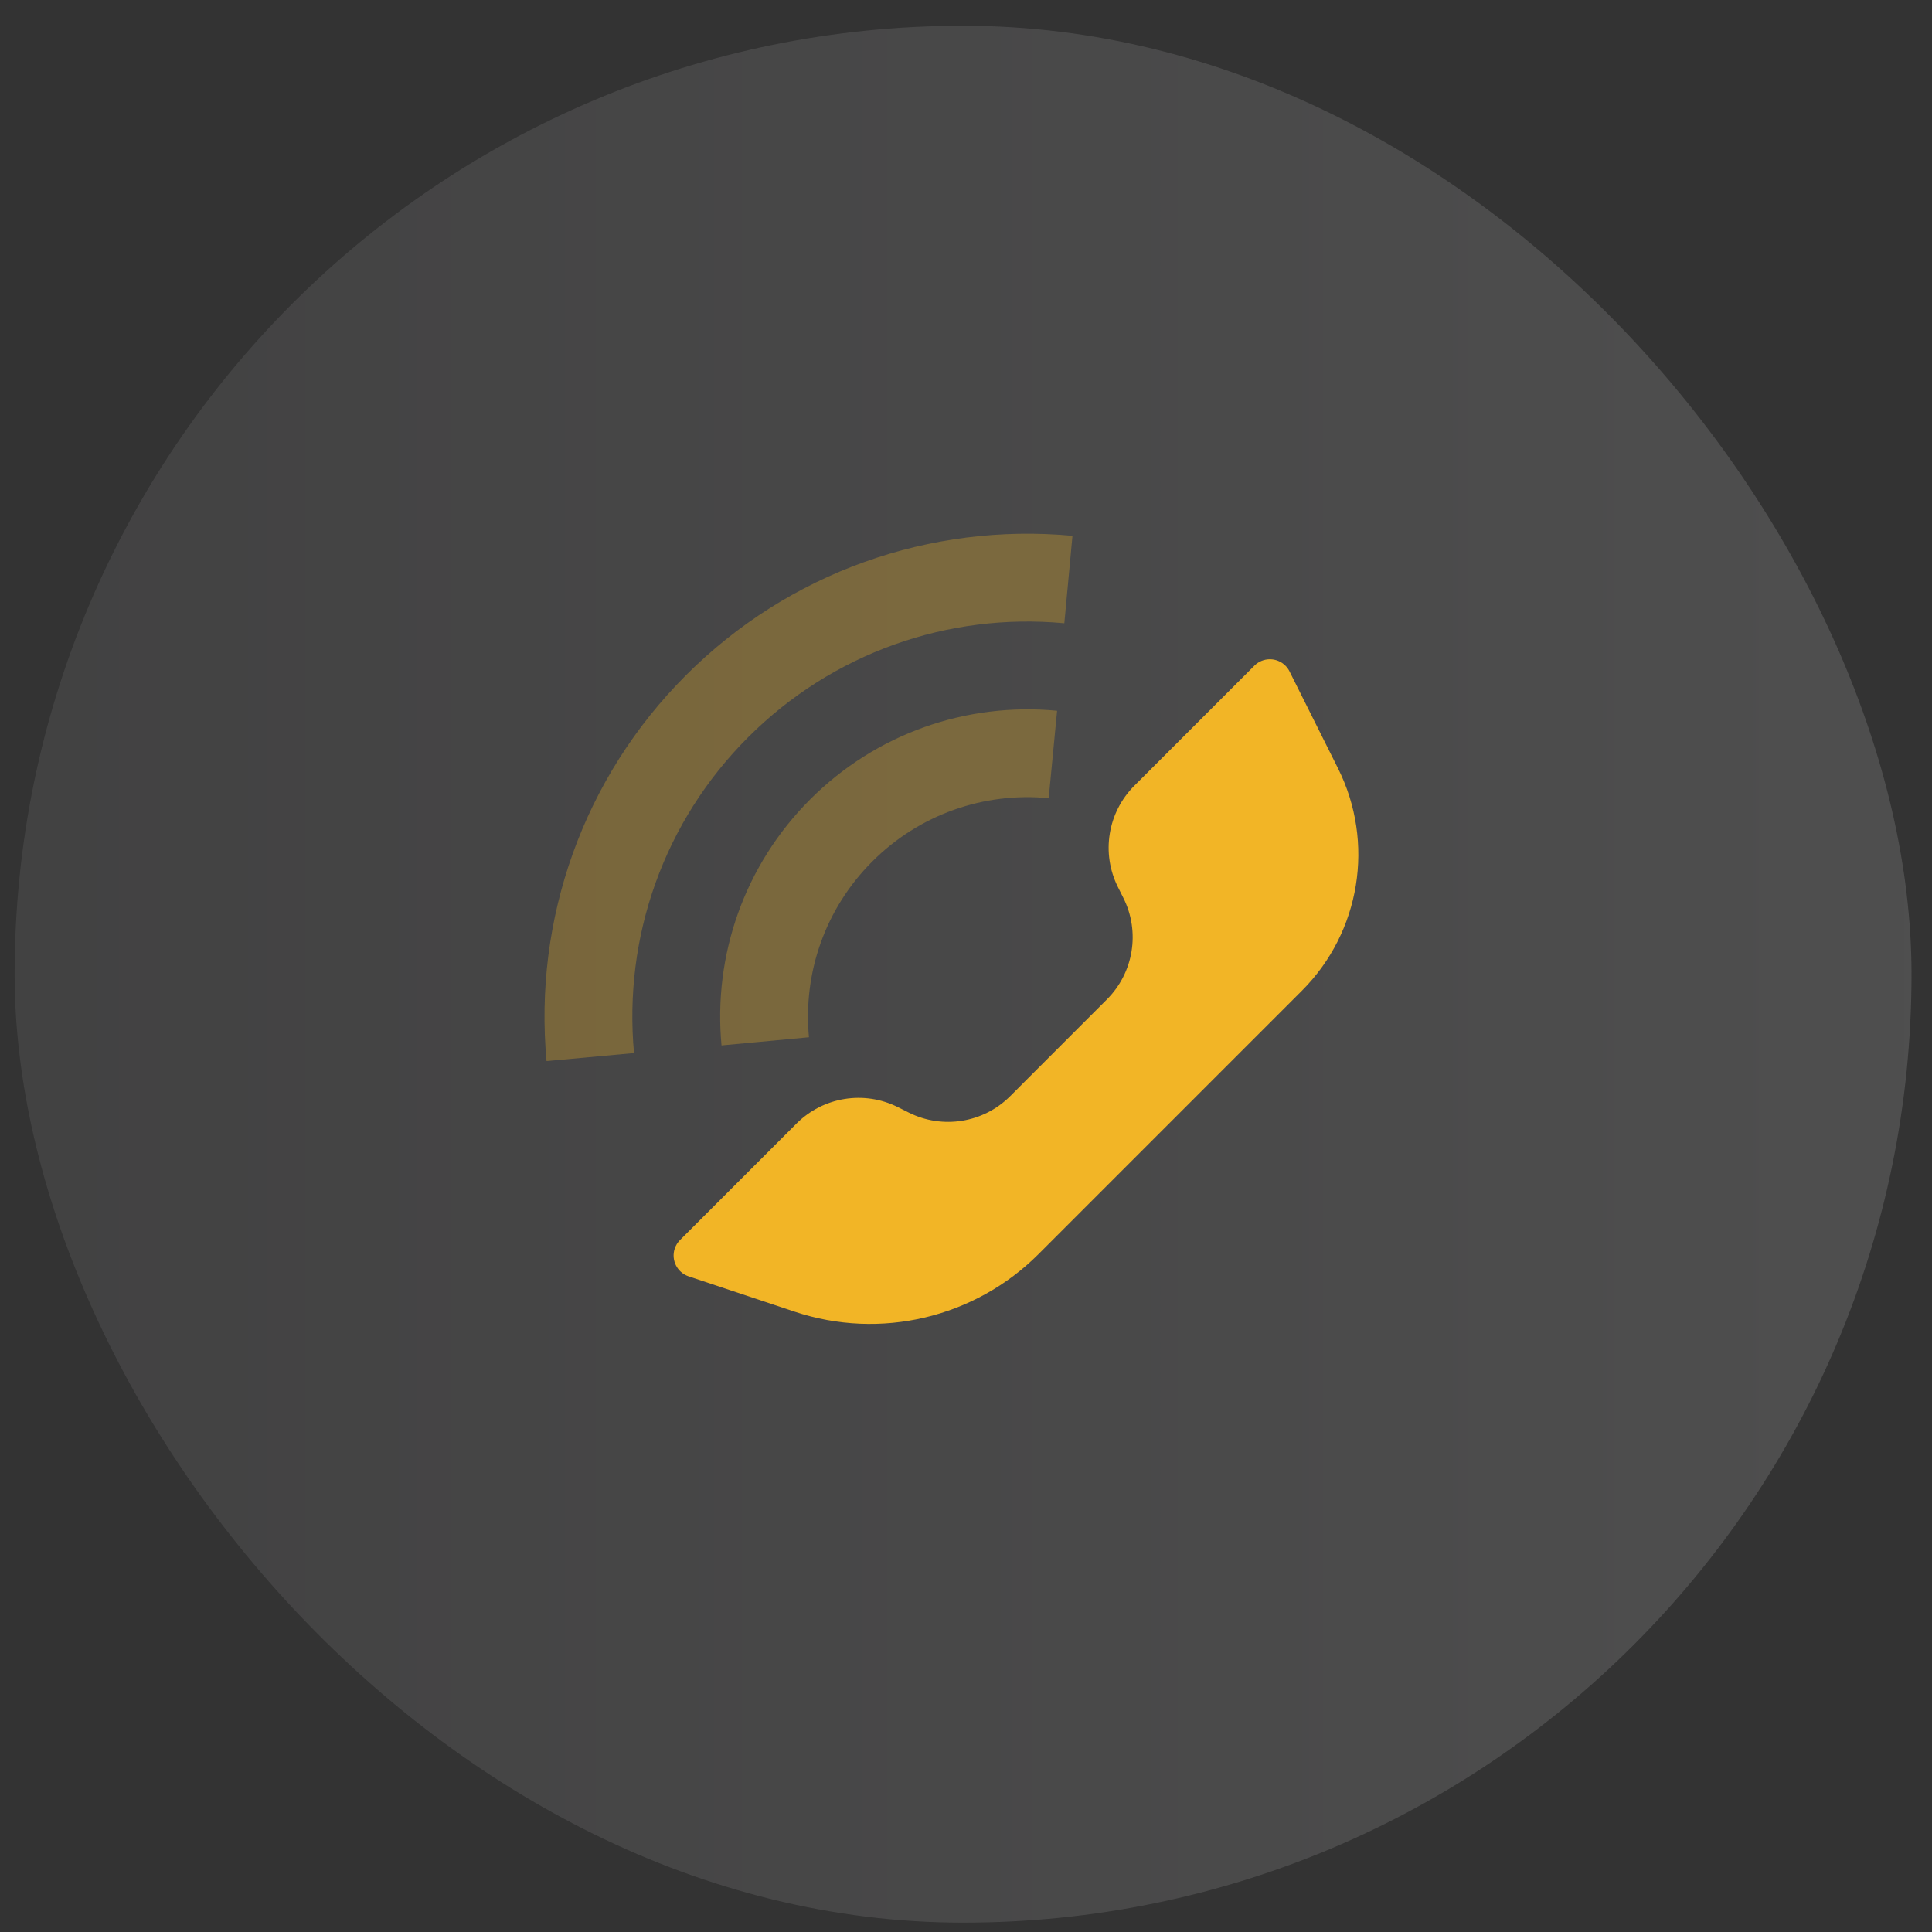
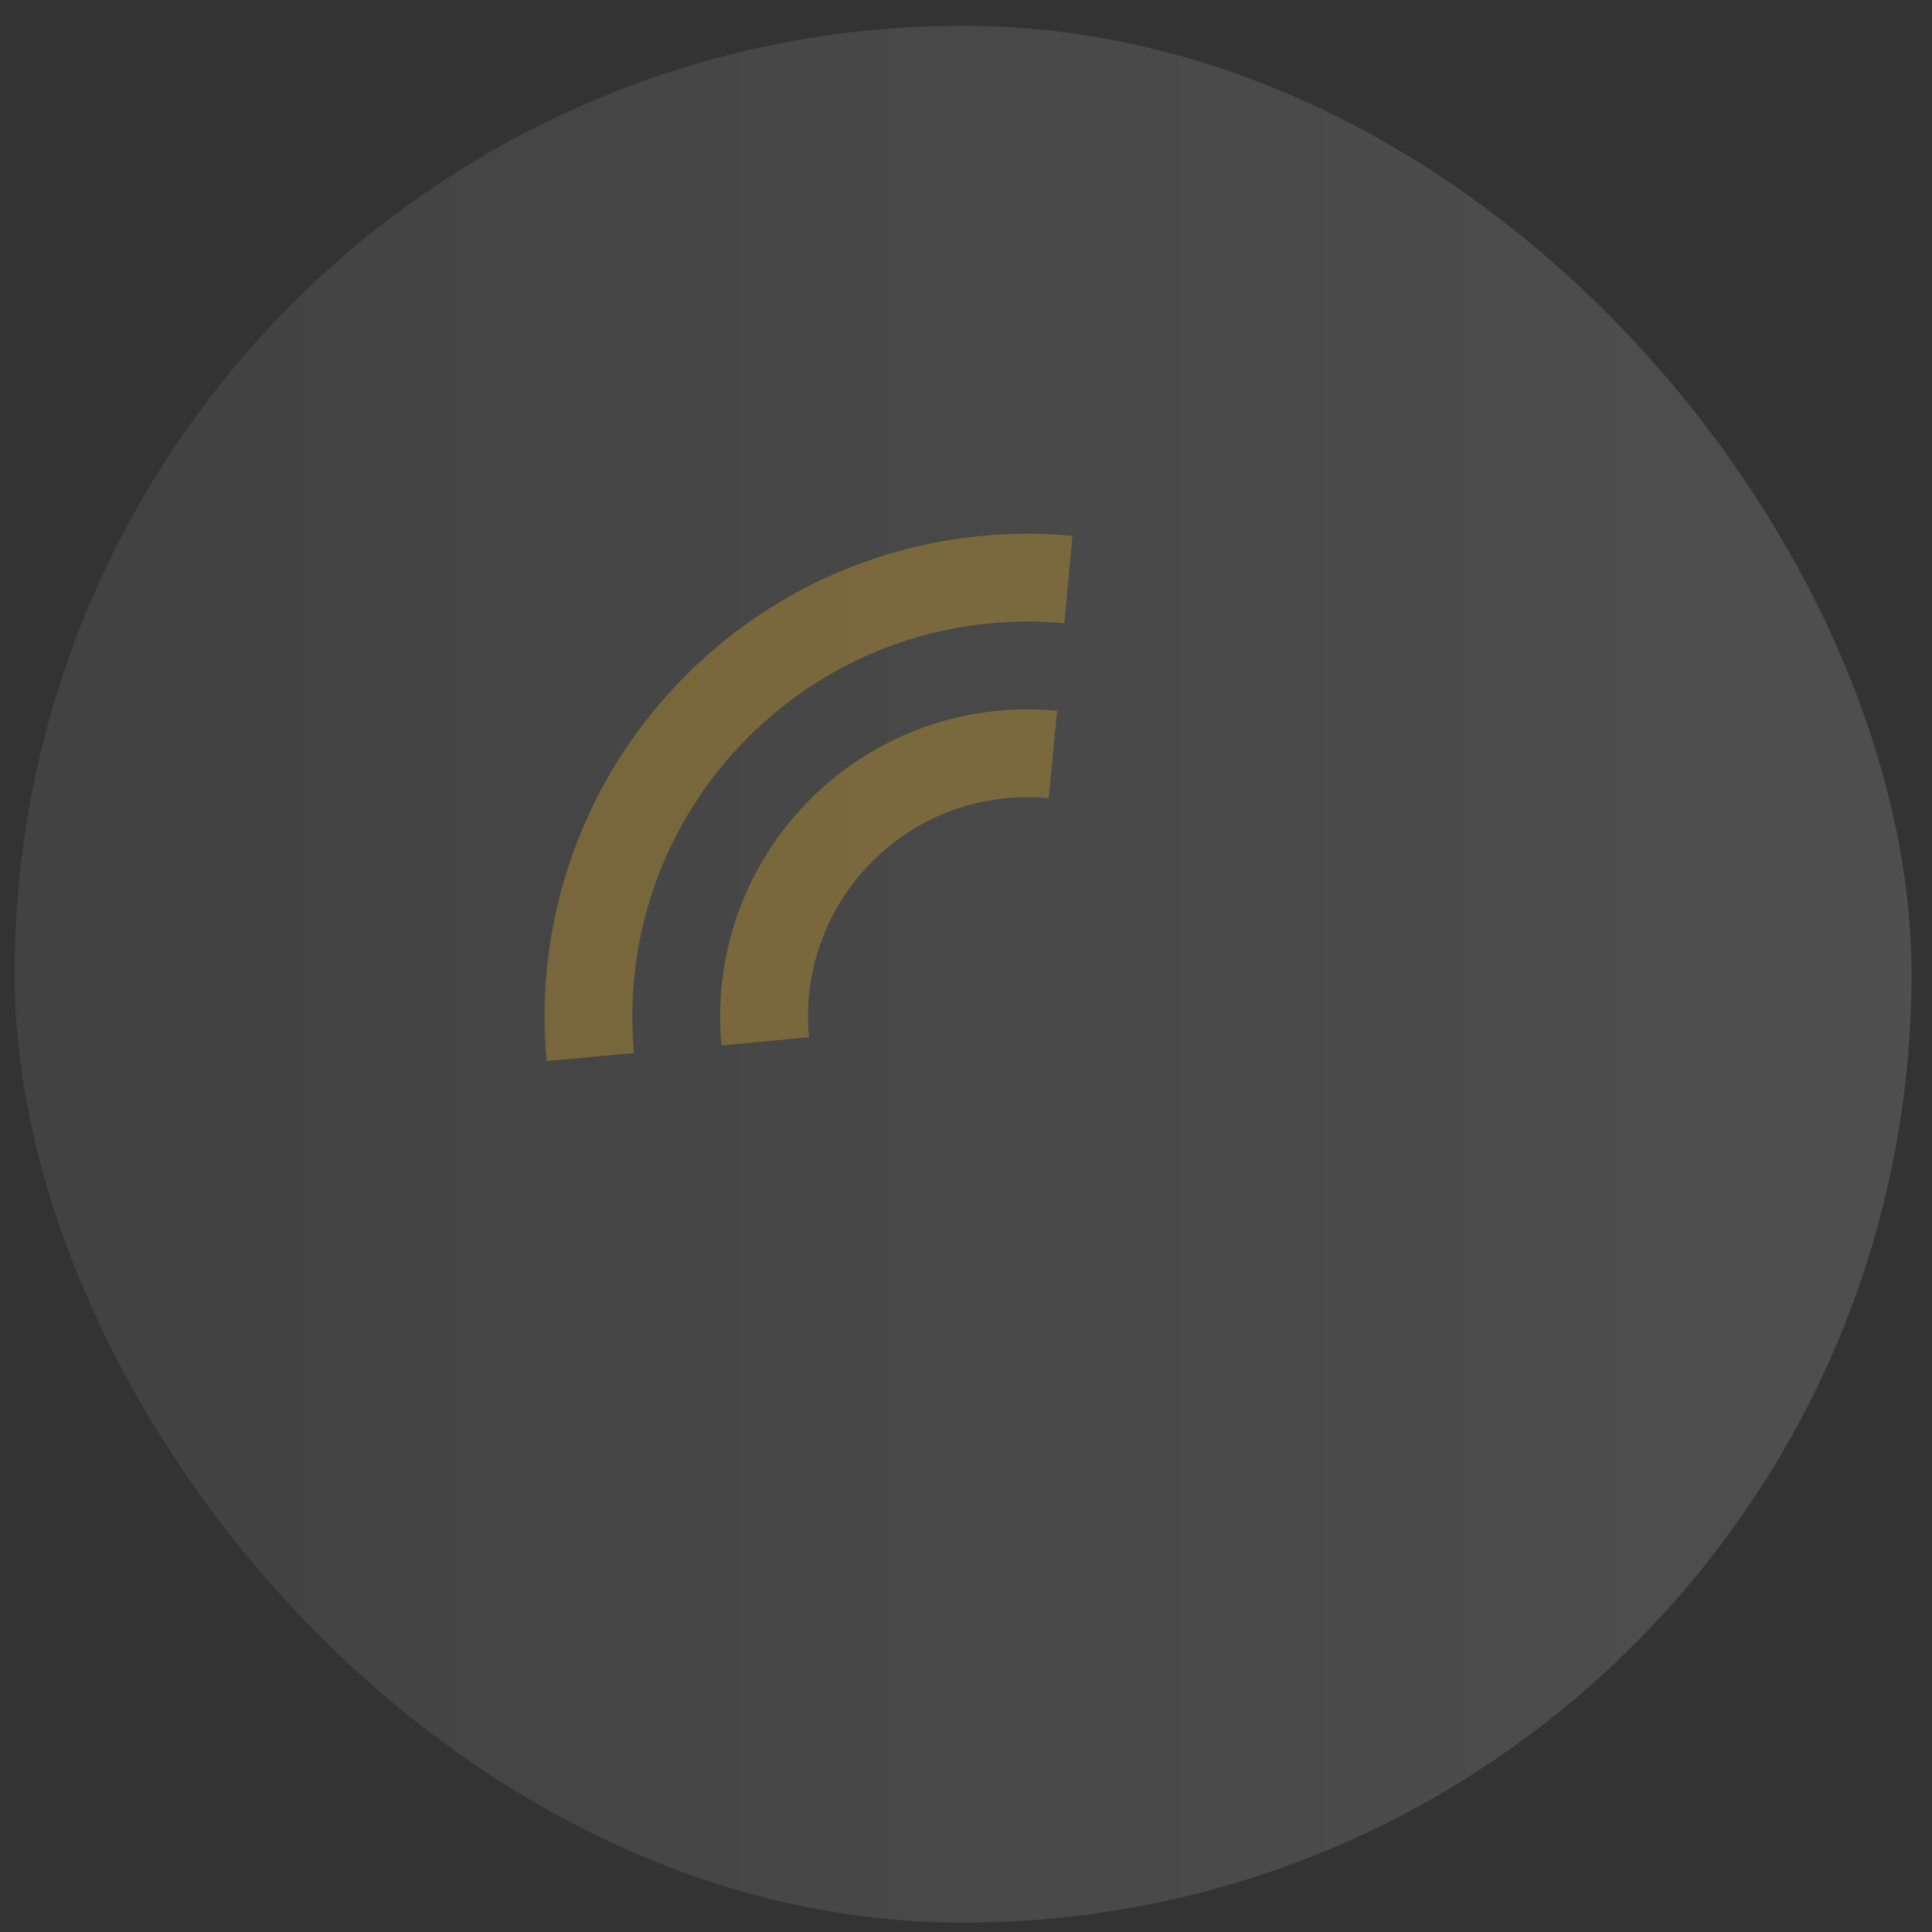
<svg xmlns="http://www.w3.org/2000/svg" width="66" height="66" viewBox="0 0 66 66" fill="none">
  <rect x="0" y="0" width="66" height="66" fill="#333333" stroke="none" />
  <rect x="0.5" y="0.88" width="64.8" height="64.8" rx="32.4" fill="url(#paint0_linear_8_653)" />
-   <path fill-rule="evenodd" clip-rule="evenodd" d="M34.509 37.447L37.815 34.14C38.728 33.227 38.955 31.832 38.377 30.677L38.19 30.303C37.612 29.148 37.839 27.753 38.752 26.84L42.851 22.741C43.144 22.448 43.619 22.448 43.912 22.741C43.969 22.798 44.016 22.863 44.052 22.936L45.708 26.247C46.975 28.781 46.478 31.841 44.475 33.844L35.477 42.843C33.297 45.023 30.072 45.784 27.146 44.809L23.525 43.602C23.132 43.471 22.919 43.046 23.05 42.653C23.087 42.543 23.149 42.442 23.232 42.36L27.209 38.383C28.122 37.47 29.517 37.244 30.672 37.821L31.046 38.008C32.201 38.586 33.596 38.36 34.509 37.447Z" fill="#F2B526" />
  <path opacity="0.3" d="M36.112 24.281L35.825 27.267C33.607 27.054 31.404 27.824 29.799 29.43C28.198 31.03 27.428 33.223 27.635 35.434L24.648 35.713C24.359 32.622 25.439 29.547 27.677 27.308C29.923 25.062 33.011 23.983 36.112 24.281ZM36.637 18.304L36.359 21.291C32.382 20.922 28.435 22.308 25.556 25.187C22.681 28.061 21.294 32.002 21.659 35.974L18.671 36.248C18.226 31.398 19.923 26.577 23.435 23.066C26.951 19.549 31.78 17.853 36.637 18.304Z" fill="#F2B526" />
  <defs>
    <linearGradient id="paint0_linear_8_653" x1="0.5" y1="33.28" x2="65.3" y2="33.28" gradientUnits="userSpaceOnUse">
      <stop stop-color="#989699" stop-opacity="0.15" />
      <stop offset="1" stop-color="#EDEDED" stop-opacity="0.15" />
    </linearGradient>
  </defs>
</svg>